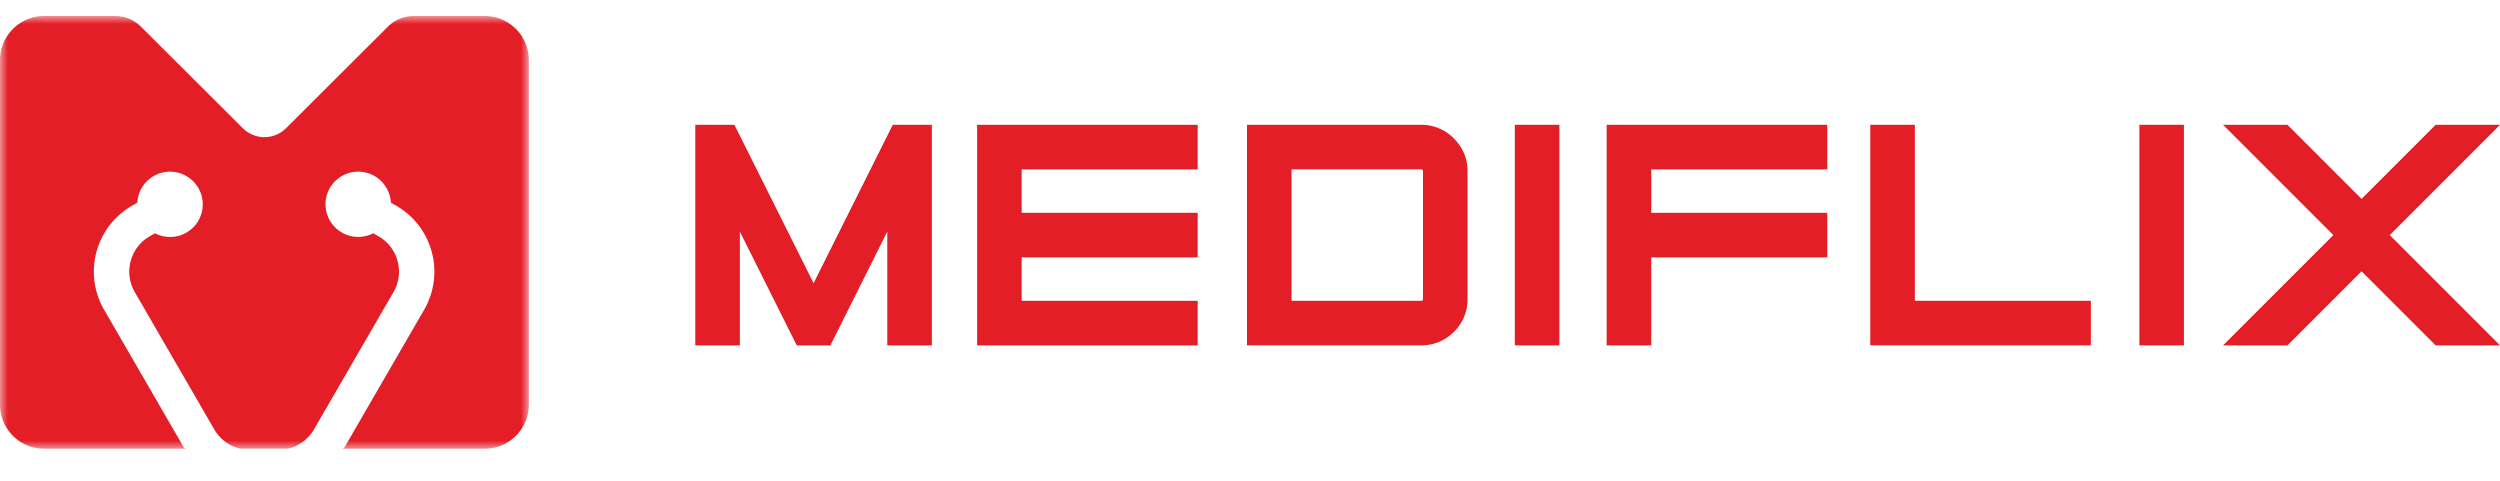
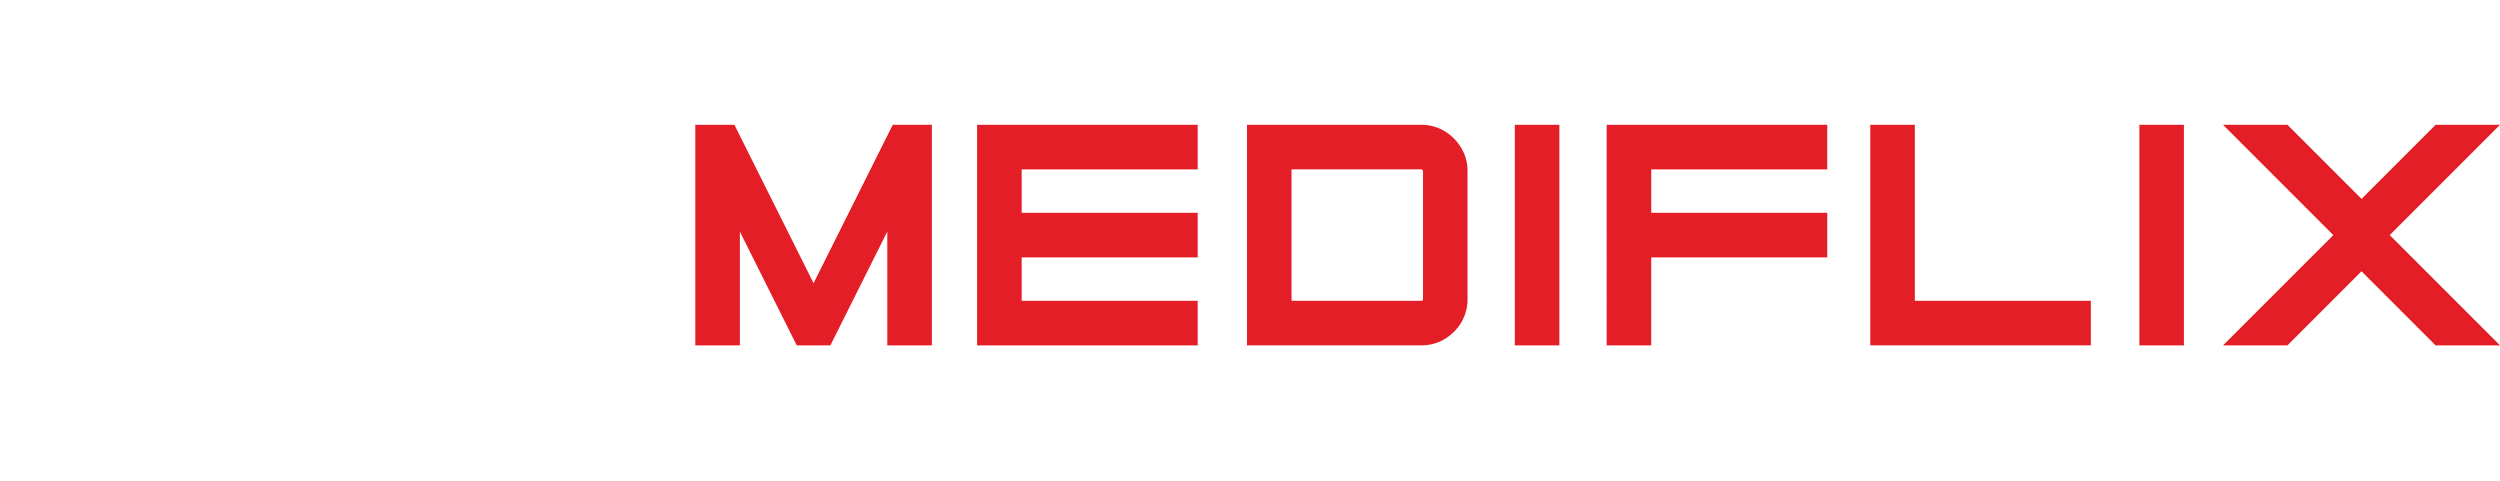
<svg xmlns="http://www.w3.org/2000/svg" xmlns:xlink="http://www.w3.org/1999/xlink" width="156" height="30">
  <defs>
    <path id="a" d="M0 0h33v27H0z" />
  </defs>
  <g fill="none" fill-rule="evenodd">
    <path fill="#E31E26" d="m50.767 17.67-4.94-9.882h-2.441v13.763h2.781v-7.1l3.55 7.1h2.1l3.55-7.1v7.1h2.781V7.788h-2.44zM60.972 21.551h13.764v-2.78H63.753V16.06h10.983v-2.78H63.753v-2.711h10.983V7.788H60.972zM80.593 10.568h8.095c.025 0 .036 0 .07.036.037.036.037.046.037.071v7.988c0 .044-.006.057-.019.07-.034.033-.05.037-.088.037h-8.095v-8.202zm8.095-2.78H77.812V21.55h10.876c.778 0 1.46-.279 2.034-.838a2.844 2.844 0 0 0 .853-2.05v-7.988c0-.77-.295-1.474-.854-2.034a2.825 2.825 0 0 0-2.033-.853z" />
    <g transform="translate(0 1)">
      <mask id="b" fill="#fff">
        <use xlink:href="#a" />
      </mask>
-       <path d="M30.244 0h-4.425a2.29 2.29 0 0 0-1.617.667l-6.355 6.335a1.91 1.91 0 0 1-2.694 0L8.798.667A2.29 2.29 0 0 0 7.18 0H2.756A2.752 2.752 0 0 0 0 2.747v21.506A2.752 2.752 0 0 0 2.756 27h8.87a.227.227 0 0 1-.172-.109L6.5 18.337a4.746 4.746 0 0 1 1.735-6.498l.336-.193a2.042 2.042 0 0 1 2.97-1.709 2.042 2.042 0 0 1 1.109 1.905 2.039 2.039 0 0 1-2.978 1.714l-.332.19c-.59.34-1.01.889-1.186 1.546-.176.66-.084 1.35.26 1.944l4.953 8.552c.23.398.562.727.96.95.196.112.407.195.624.25l.045.01.015.001h2.96a2.57 2.57 0 0 0 1.625-1.211l4.953-8.552a2.543 2.543 0 0 0 .26-1.944 2.521 2.521 0 0 0-1.187-1.545l-.332-.191c-.281.145-.6.227-.939.227a2.039 2.039 0 0 1-1.941-2.664 2.042 2.042 0 0 1 1.941-1.406 2.042 2.042 0 0 1 2.04 1.933l.336.193a4.746 4.746 0 0 1 1.735 6.498L21.51 26.89v.001a.221.221 0 0 1-.147.105h-.004V27h8.886A2.752 2.752 0 0 0 33 24.253V2.747A2.752 2.752 0 0 0 30.244 0" fill="#E31E26" mask="url(#b)" />
    </g>
    <path fill="#E31E26" d="M94.525 21.551h2.78V7.788h-2.78zM100.256 21.551h2.78V16.06h10.984v-2.78h-10.983v-2.711h10.983V7.788h-13.764zM119.486 7.788h-2.78V21.55h13.763v-2.78h-10.983zM133.497 21.551h2.78V7.788h-2.78zM156 7.788h-4.018l-4.623 4.623-4.623-4.623h-4.018l6.882 6.882-6.882 6.881h4.018l4.623-4.623 4.623 4.623H156l-6.882-6.881z" />
  </g>
</svg>